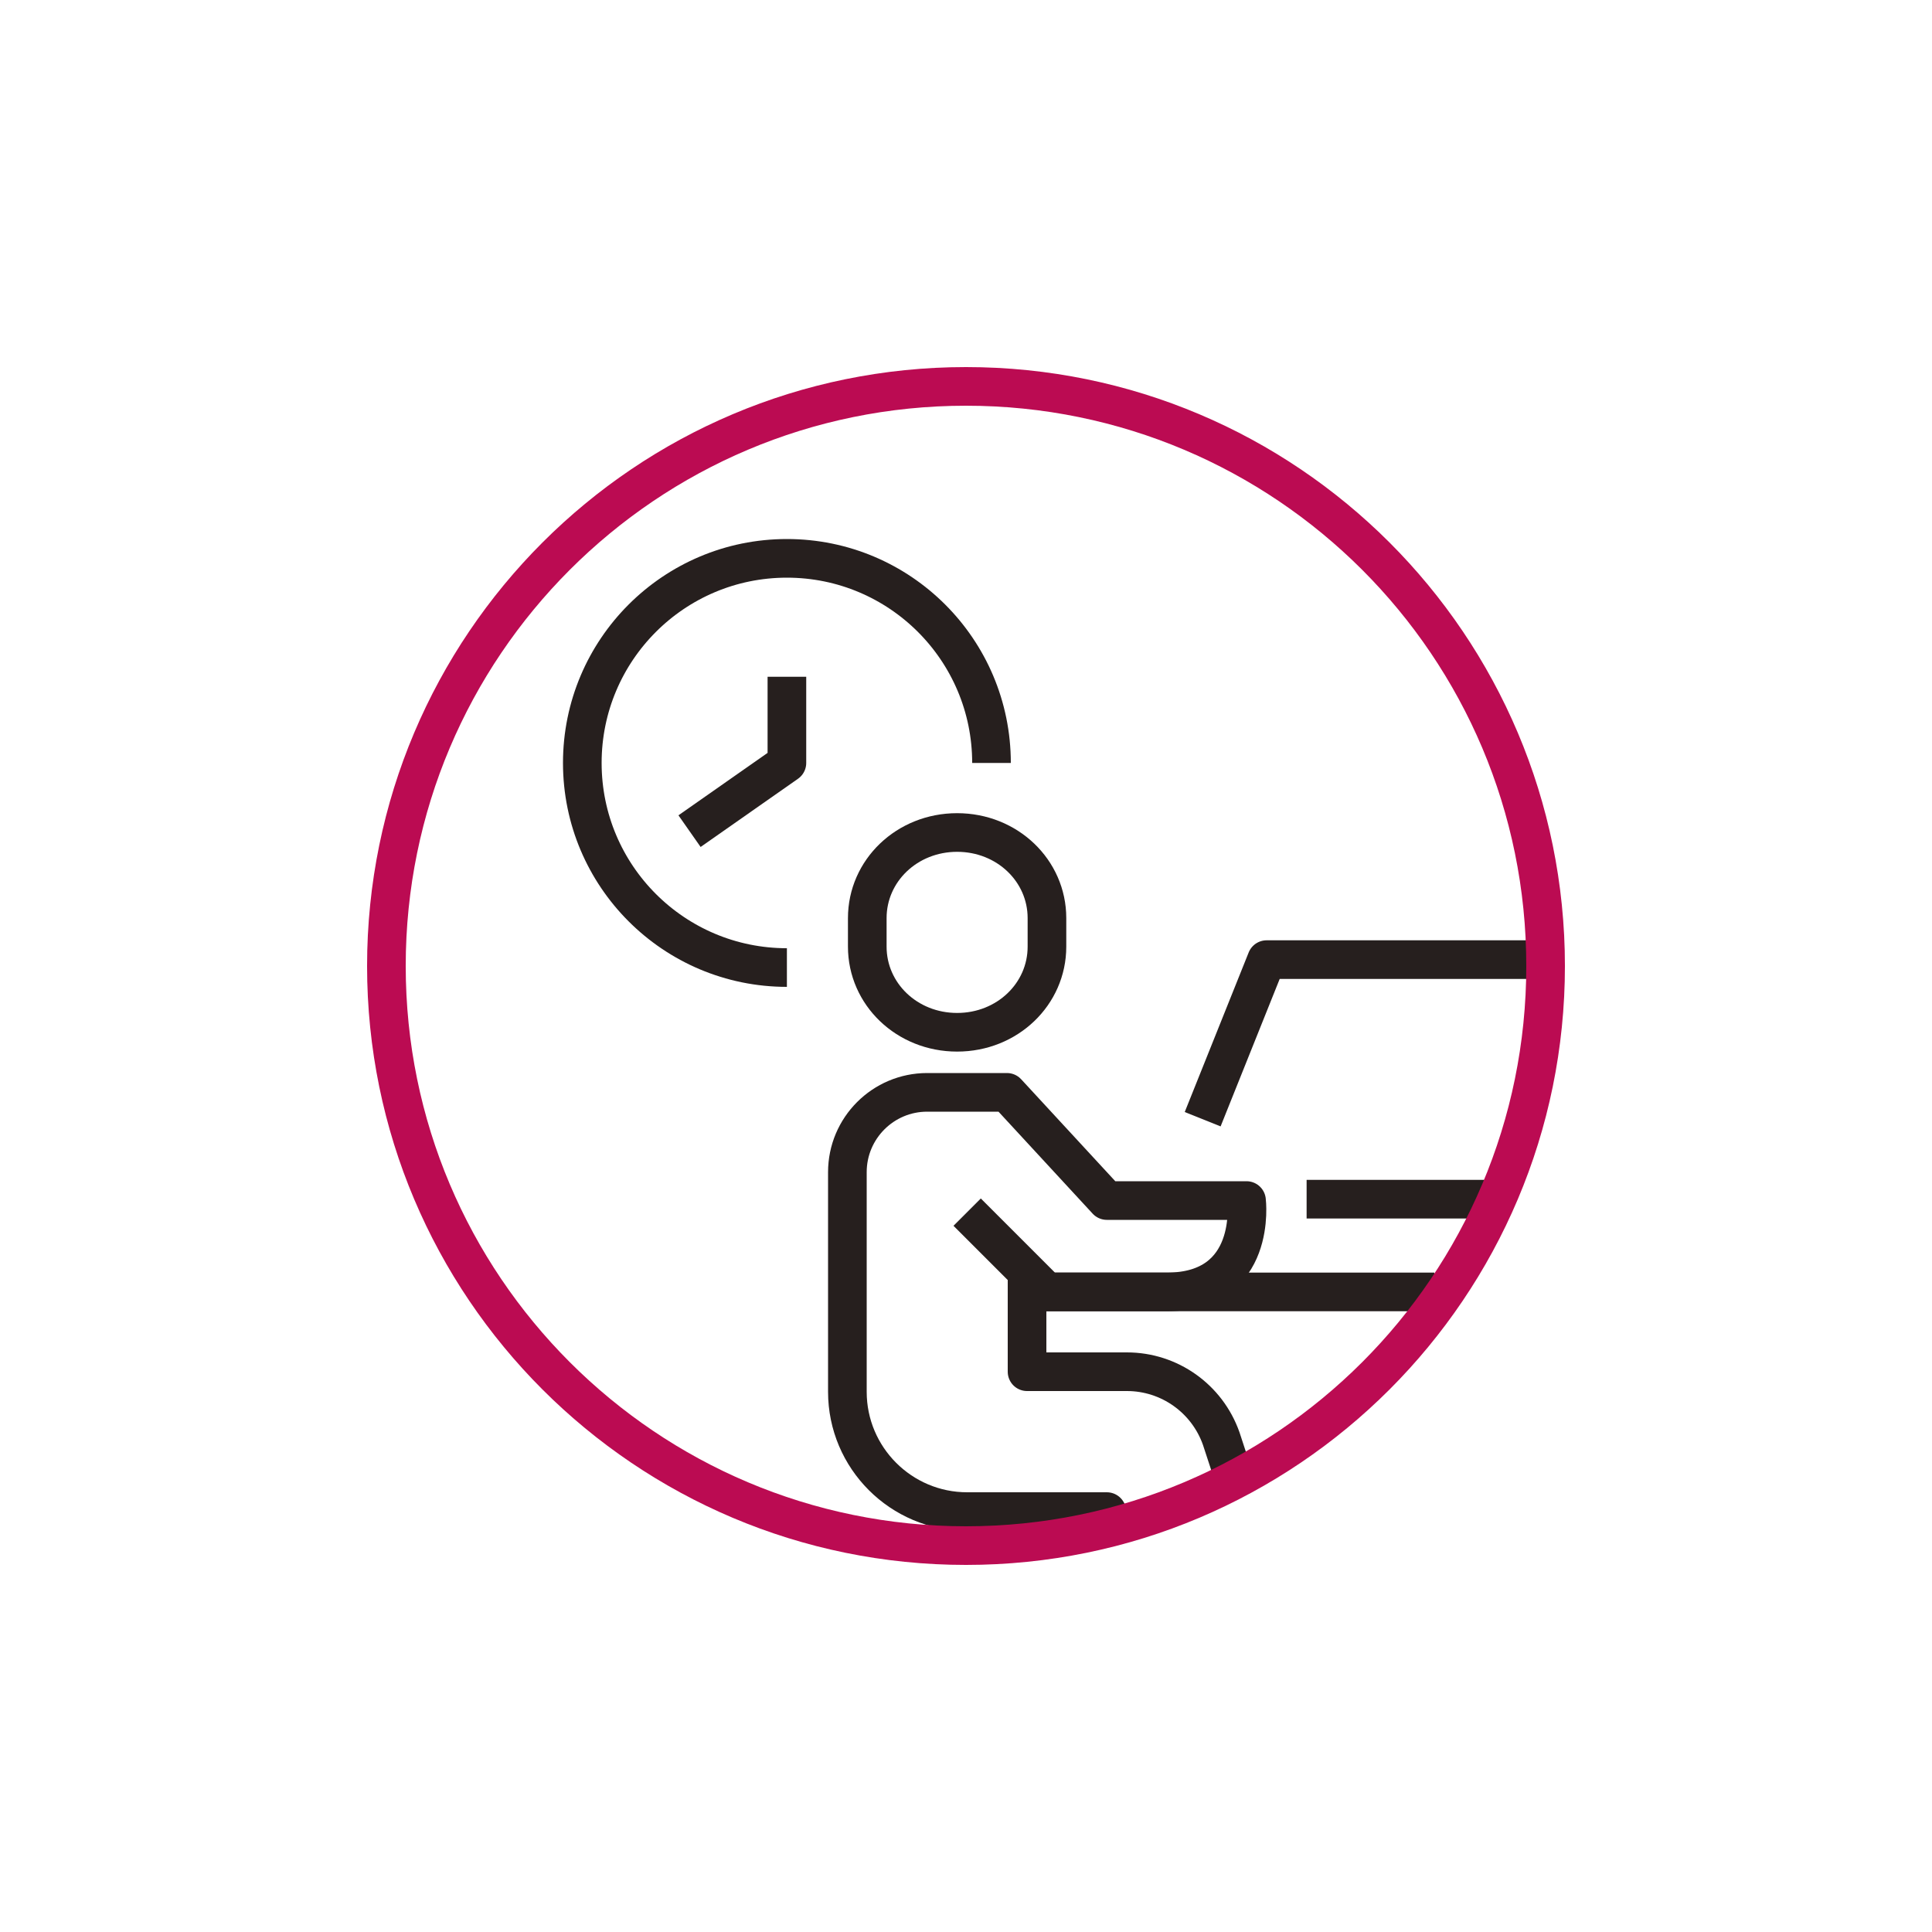
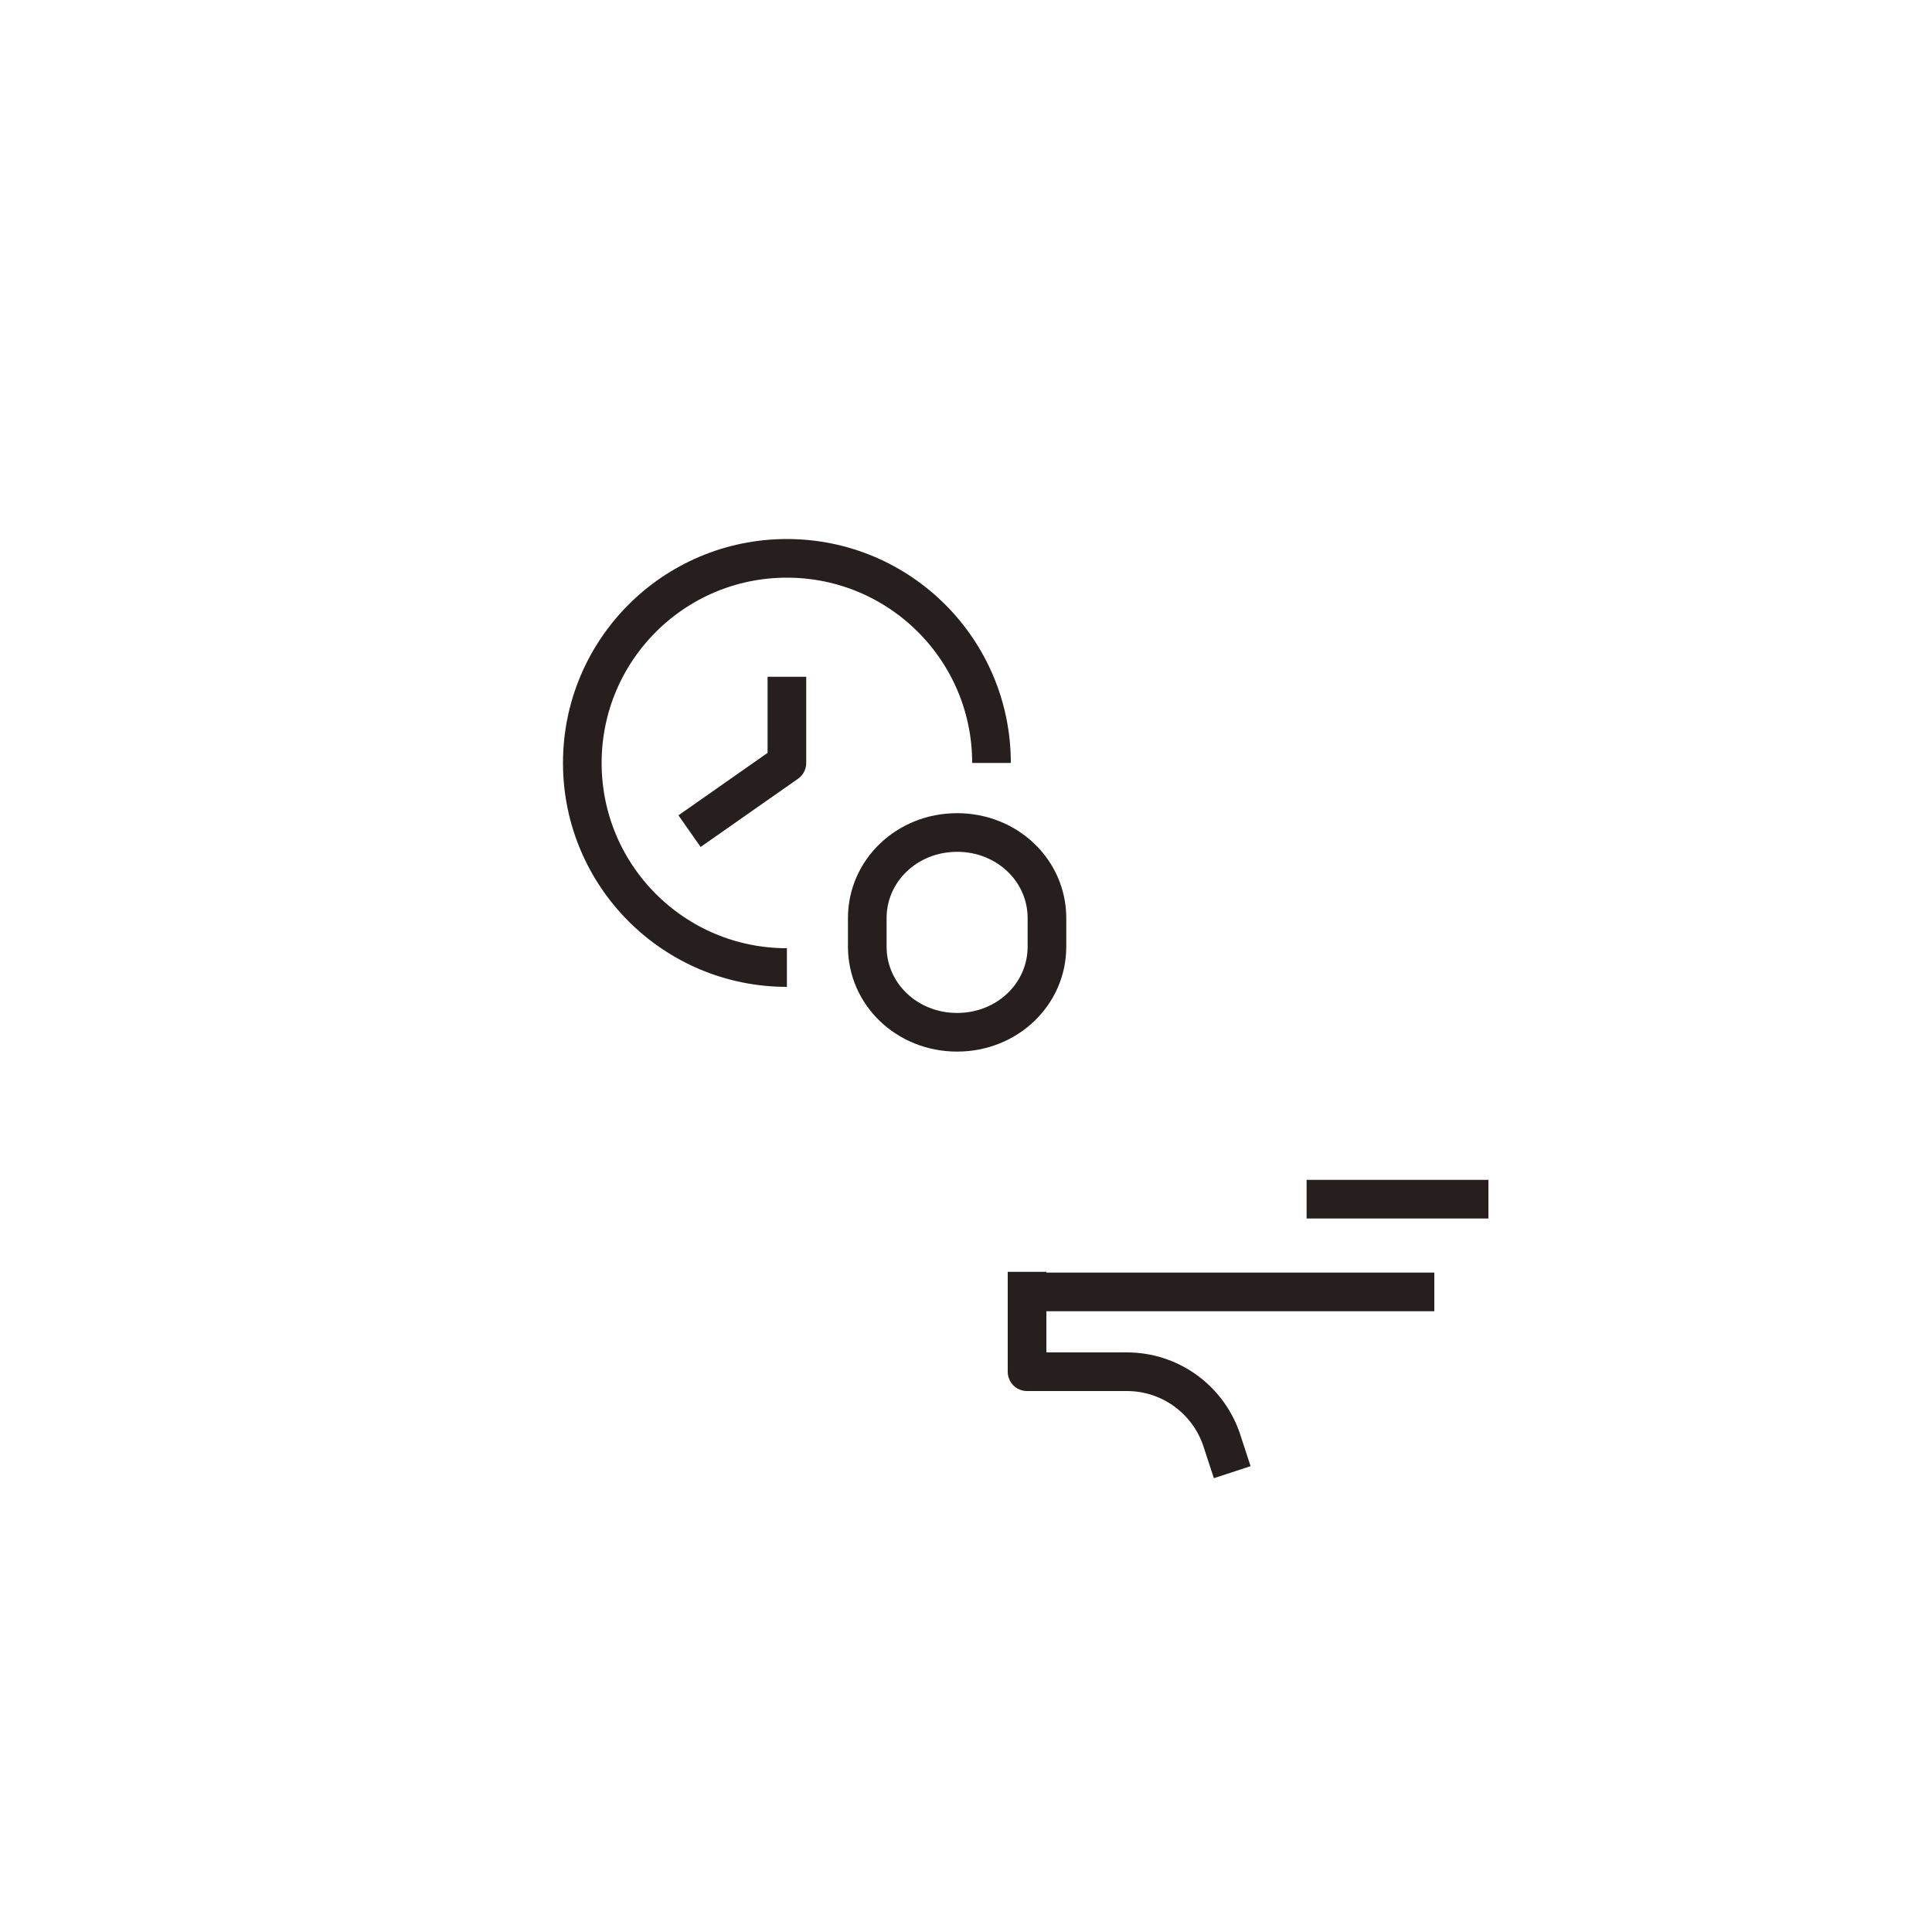
<svg xmlns="http://www.w3.org/2000/svg" id="ASSET" viewBox="0 0 100 100">
  <defs>
    <style>.cls-1{stroke:#bb0b52;}.cls-1,.cls-2{fill:none;stroke-linejoin:round;stroke-width:2px;}.cls-2{stroke:#261f1e;}</style>
  </defs>
  <line class="cls-2" x1="53.16" y1="66.87" x2="74.24" y2="66.87" />
-   <path class="cls-2" d="M57.59,78.78l-.3-.54h-7.23c-3.42,0-6.2-2.78-6.2-6.2v-11.37c0-2.28,1.85-4.13,4.13-4.13h4.13l5.17,5.6h7.23s.59,4.73-4.13,4.73h-6.2l-4.13-4.13" />
  <path class="cls-2" d="M53.16,65.83v5.17h5.17c2.2,0,4.15,1.39,4.88,3.46l.57,1.74" />
  <path class="cls-2" d="M49.54,53.43c2.6,0,4.65-1.98,4.65-4.43v-1.48c0-2.45-2.05-4.43-4.65-4.43s-4.65,1.98-4.65,4.43v1.48c0,2.45,2.05,4.43,4.65,4.43Z" />
  <line class="cls-2" x1="77.04" y1="62.07" x2="67.63" y2="62.07" />
-   <polyline class="cls-2" points="62.25 57.93 65.56 49.67 79.99 49.67" />
  <path class="cls-2" d="M40.73,50.08c-5.85,0-10.59-4.74-10.59-10.59s4.74-10.59,10.59-10.59,10.59,4.74,10.59,10.59" />
  <polyline class="cls-2" points="35.69 43.02 40.73 39.49 40.73 35.03" />
-   <path class="cls-1" d="M50,80c-16.57,0-30-13.43-30-30,0-16.57,13.43-30,30-30,16.57,0,30,13.43,30,30,0,16.57-13.43,30-30,30" />
</svg>